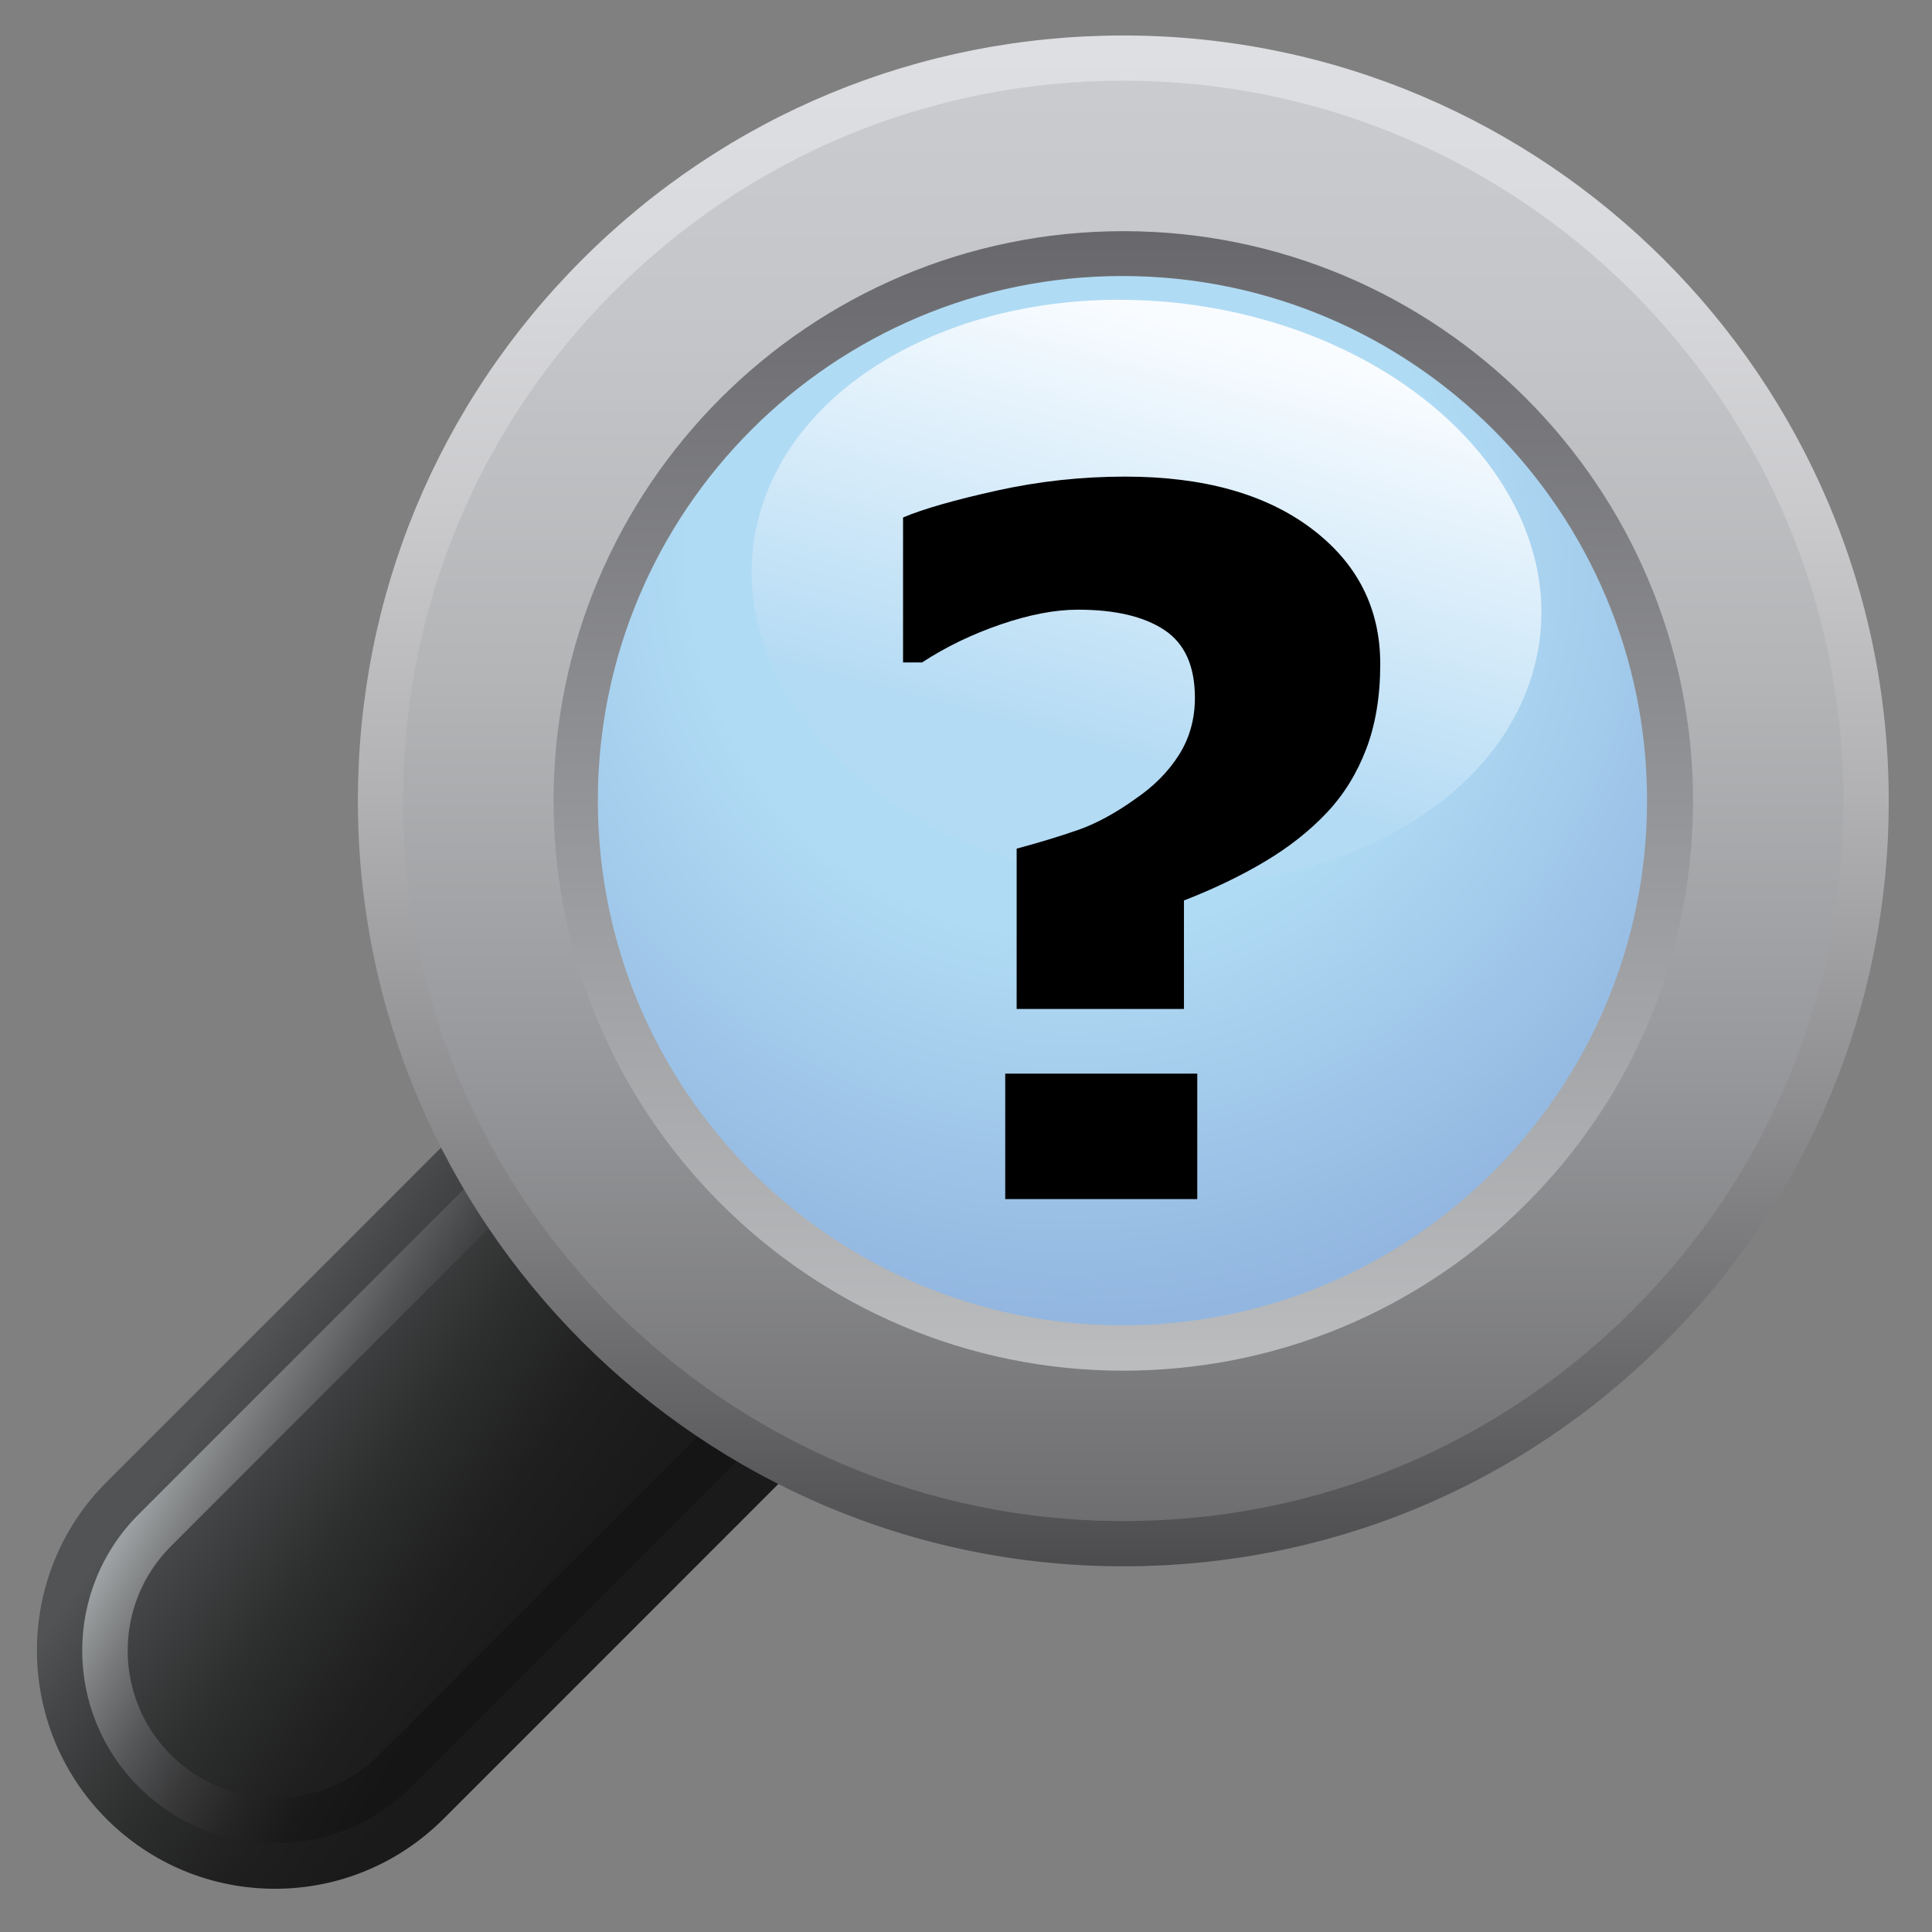
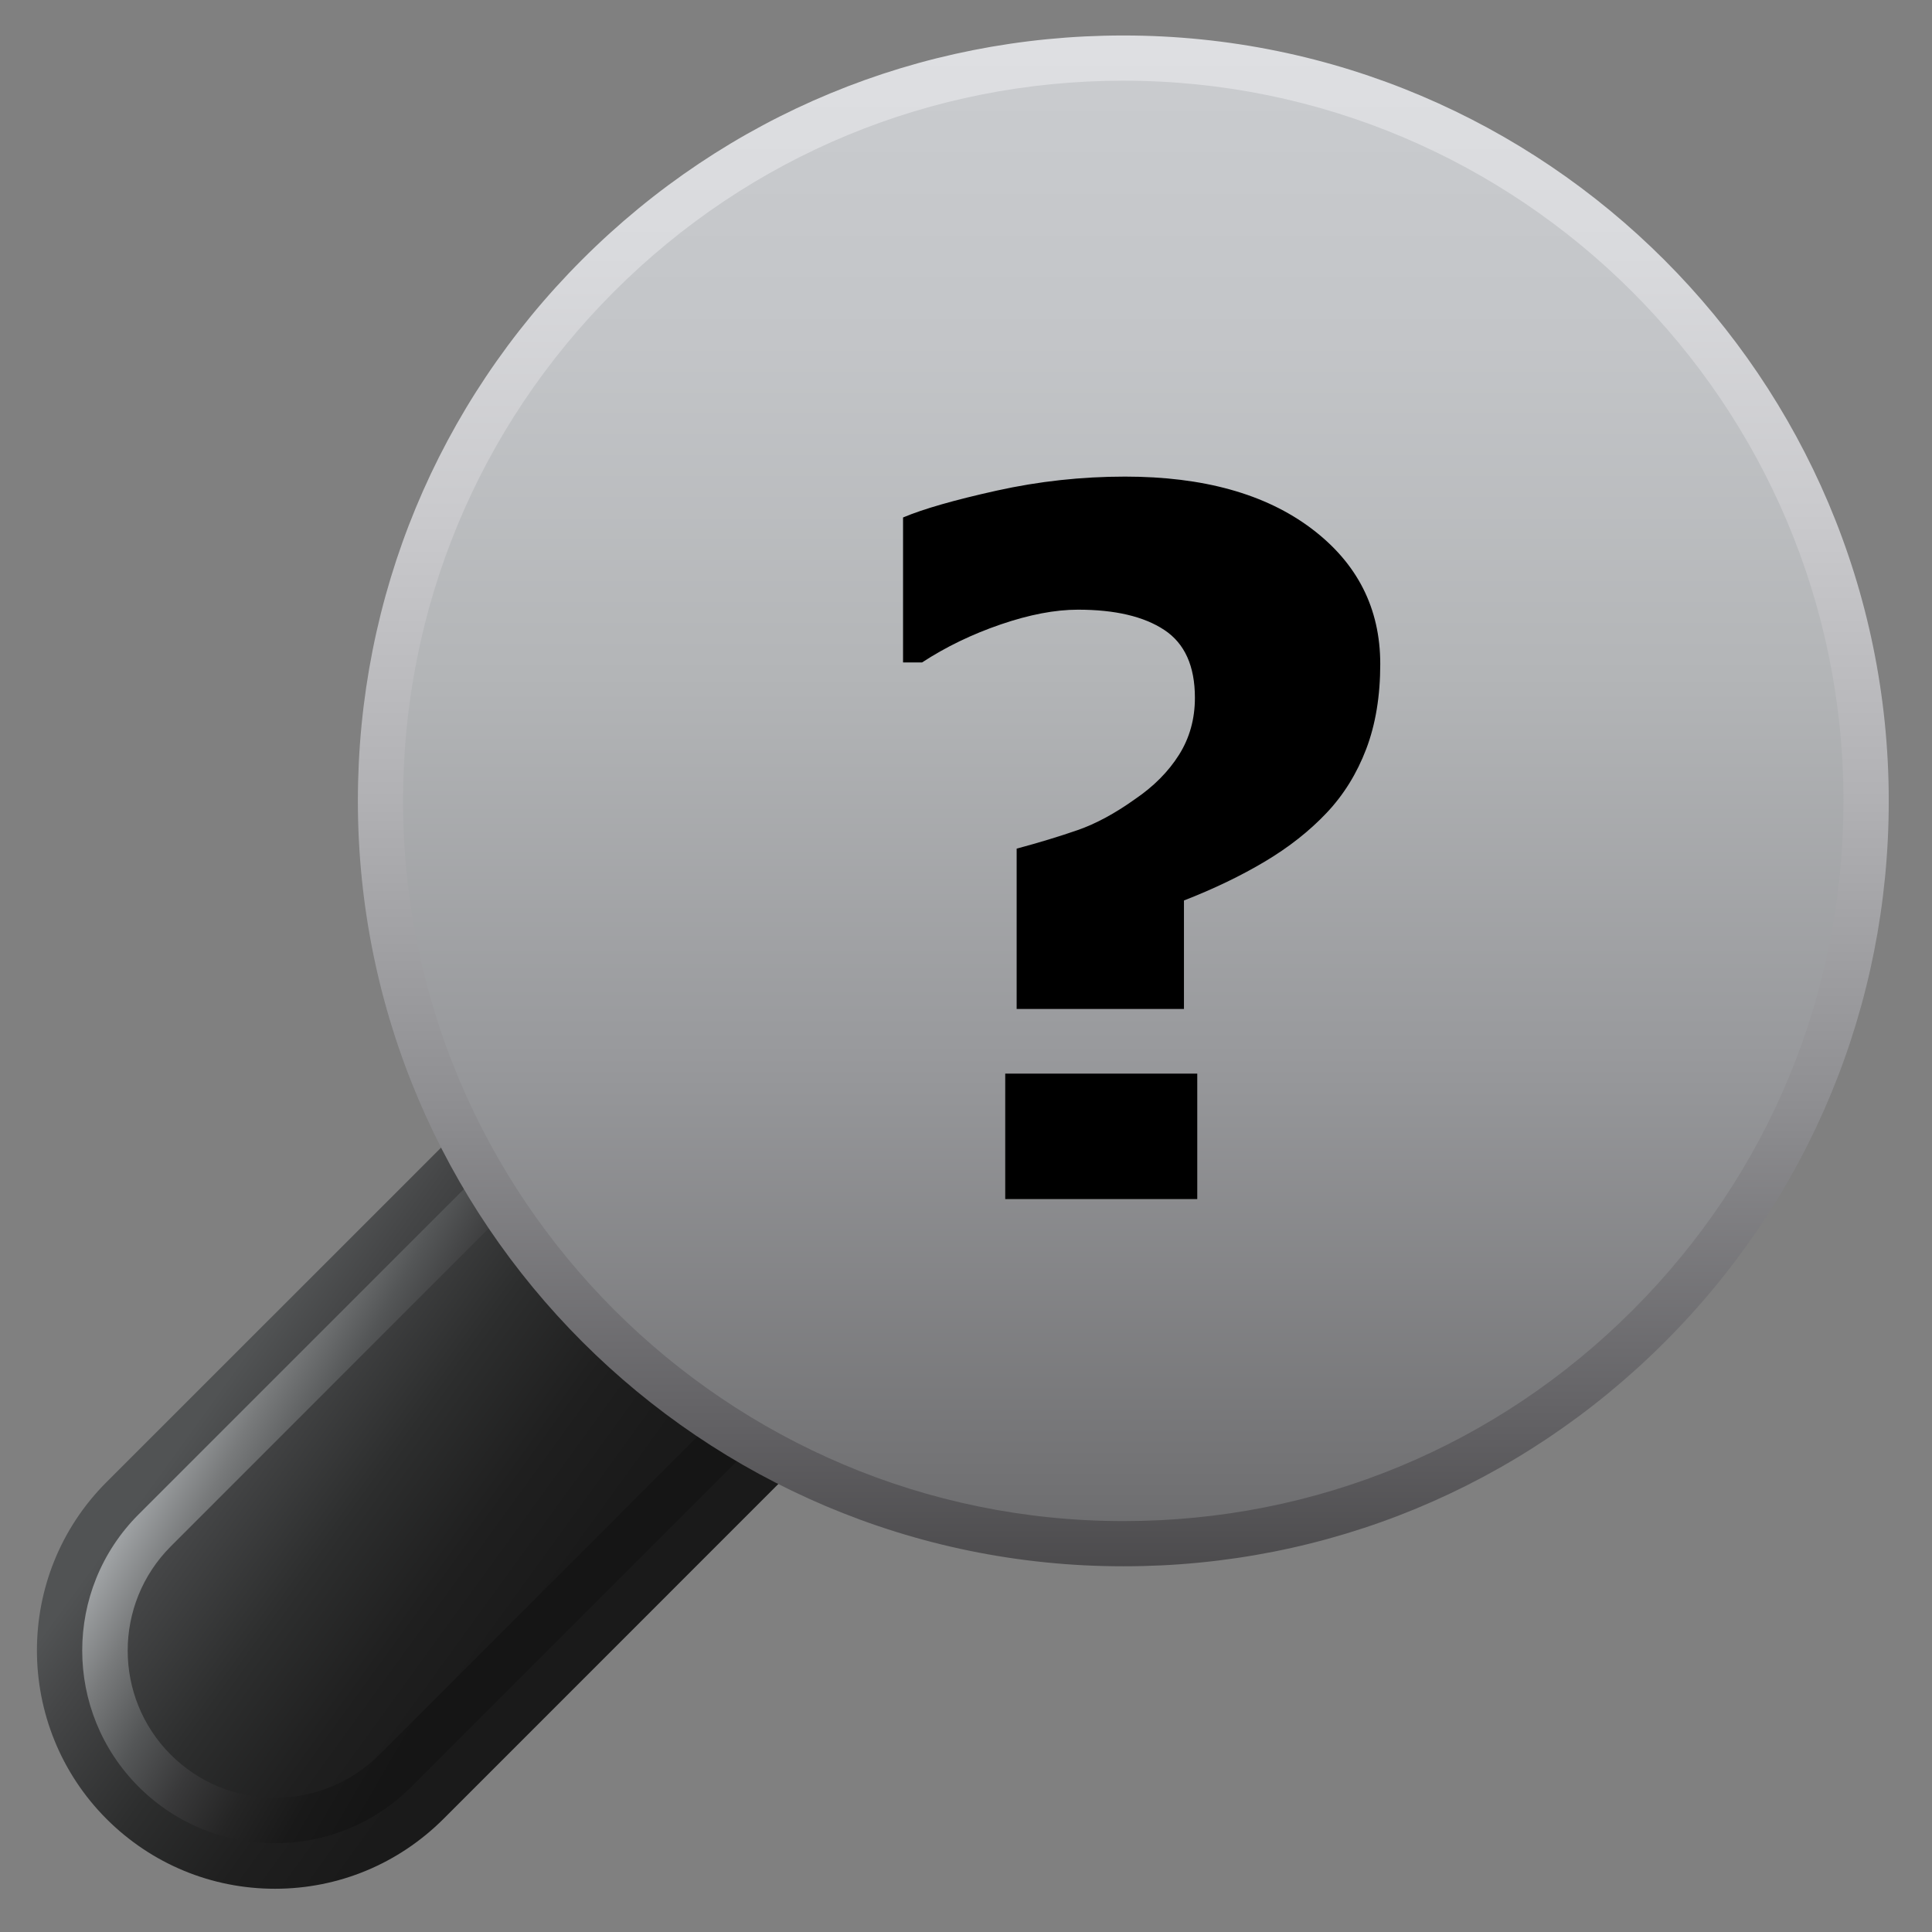
<svg xmlns="http://www.w3.org/2000/svg" version="1.1" id="Layer_1" x="0px" y="0px" width="144px" height="144px" viewBox="0 0 144 144" enable-background="new 0 0 144 144" xml:space="preserve">
  <rect x="0" y="0" width="144" height="144" fill="#808080" stroke="none" />
  <g>
    <g>
      <g>
        <linearGradient id="SVGID_1_" gradientUnits="userSpaceOnUse" x1="15.649" y1="100.135" x2="43.388" y2="120.222" gradientTransform="matrix(1 0 0 1 2.421 0.728)">
          <stop offset="0.006" style="stop-color:#515354" />
          <stop offset="0.125" style="stop-color:#454647" />
          <stop offset="0.397" style="stop-color:#2D2E2E" />
          <stop offset="0.647" style="stop-color:#1F1F1F" />
          <stop offset="0.852" style="stop-color:#1A1A1A" />
        </linearGradient>
        <path fill="url(#SVGID_1_)" d="M20.495,140.777c-4.74,0-9.199-1.854-12.55-5.197c-6.916-6.93-6.926-18.188-0.013-25.105     l32.135-32.126l2.248-2.256l2.386,2.113l21.557,19.089l2.694,2.381l-2.545,2.537l-33.356,33.361     C29.69,138.924,25.227,140.777,20.495,140.777L20.495,140.777z" />
        <linearGradient id="SVGID_2_" gradientUnits="userSpaceOnUse" x1="13.938" y1="100.719" x2="48.975" y2="120.948" gradientTransform="matrix(1 0 0 1 2.421 0.728)">
          <stop offset="0.006" style="stop-color:#9EA1A3" />
          <stop offset="0.105" style="stop-color:#787A7B" />
          <stop offset="0.216" style="stop-color:#545657" />
          <stop offset="0.328" style="stop-color:#39393A" />
          <stop offset="0.438" style="stop-color:#252525" />
          <stop offset="0.547" style="stop-color:#191919" />
          <stop offset="0.654" style="stop-color:#151515" />
        </linearGradient>
        <path fill="url(#SVGID_2_)" d="M42.463,80.742l-32.131,32.129c-5.605,5.605-5.608,14.699,0.008,20.311     c5.607,5.605,14.703,5.602,20.316,0l33.358-33.359L42.463,80.742z M28.267,130.793c-2.081,2.063-4.841,3.205-7.769,3.199     c-2.938,0.006-5.698-1.137-7.769-3.205c-4.282-4.281-4.282-11.238,0-15.529l29.87-29.879l16.486,14.592L28.267,130.793z" />
        <linearGradient id="SVGID_3_" gradientUnits="userSpaceOnUse" x1="2109.109" y1="1.918" x2="2109.109" y2="116.014" gradientTransform="matrix(-1 0 0 1 2192.834 0.728)">
          <stop offset="0.006" style="stop-color:#DEDFE2" />
          <stop offset="0.142" style="stop-color:#D9DADD" />
          <stop offset="0.311" style="stop-color:#CACACD" />
          <stop offset="0.499" style="stop-color:#B1B1B4" />
          <stop offset="0.699" style="stop-color:#8E8E91" />
          <stop offset="0.907" style="stop-color:#626164" />
          <stop offset="1" style="stop-color:#4C4B4D" />
        </linearGradient>
        <path fill="url(#SVGID_3_)" d="M43.384,19.355c-10.774,10.777-16.71,25.101-16.71,40.34c0.005,31.455,25.6,57.055,57.058,57.047     c15.237,0.008,29.557-5.932,40.337-16.703c10.775-10.771,16.713-25.106,16.707-40.344c0-31.457-25.588-57.05-57.044-57.05     C68.489,2.646,54.159,8.578,43.384,19.355z" />
        <linearGradient id="SVGID_4_" gradientUnits="userSpaceOnUse" x1="81.301" y1="5.286" x2="81.301" y2="112.646" gradientTransform="matrix(1 0 0 1 2.421 0.728)">
          <stop offset="0.006" style="stop-color:#C9CBCE" />
          <stop offset="0.18" style="stop-color:#C3C5C8" />
          <stop offset="0.413" style="stop-color:#B3B5B7" />
          <stop offset="0.677" style="stop-color:#98999C" />
          <stop offset="0.964" style="stop-color:#737375" />
          <stop offset="1" style="stop-color:#6E6E70" />
        </linearGradient>
        <path fill="url(#SVGID_4_)" d="M83.757,113.373h-0.026c-29.601,0.004-53.681-24.072-53.691-53.675     c0-14.335,5.586-27.821,15.722-37.959C55.904,11.595,69.389,6.014,83.731,6.014c29.601,0,53.672,24.082,53.672,53.685     c0.006,14.336-5.576,27.819-15.716,37.956C111.547,107.797,98.078,113.373,83.757,113.373L83.757,113.373z" />
        <linearGradient id="SVGID_5_" gradientUnits="userSpaceOnUse" x1="81.303" y1="101.436" x2="81.303" y2="16.502" gradientTransform="matrix(1 0 0 1 2.421 0.728)">
          <stop offset="0.006" style="stop-color:#BABCBE" />
          <stop offset="0.401" style="stop-color:#9C9DA0" />
          <stop offset="1" style="stop-color:#68686C" />
        </linearGradient>
-         <path fill="url(#SVGID_5_)" d="M83.731,17.23C60.312,17.228,41.26,36.282,41.26,59.695c0.006,23.414,19.058,42.459,42.465,42.469     c11.345-0.008,22.011-4.428,30.024-12.439c8.025-8.014,12.438-18.687,12.438-30.029C126.188,36.282,107.146,17.228,83.731,17.23     L83.731,17.23z" />
        <radialGradient id="SVGID_6_" cx="2113.031" cy="40.524" r="56.998" gradientTransform="matrix(-1 0 0 1 2192.834 0.728)" gradientUnits="userSpaceOnUse">
          <stop offset="0.5" style="stop-color:#B0DBF4" />
          <stop offset="1" style="stop-color:#92B6E0" />
        </radialGradient>
-         <path fill="url(#SVGID_6_)" d="M44.56,59.68c0,21.588,17.512,39.096,39.09,39.1c21.601,0,39.112-17.512,39.112-39.1     c0-21.595-17.511-39.107-39.112-39.107C62.071,20.573,44.556,38.085,44.56,59.68z" />
        <linearGradient id="SVGID_7_" gradientUnits="userSpaceOnUse" x1="2102.153" y1="23.895" x2="2113.237" y2="65.275" gradientTransform="matrix(-1 0 0 1 2192.834 0.728)">
          <stop offset="0" style="stop-color:#F9FCFF" />
          <stop offset="0.758" style="stop-color:#B4DBF4" />
        </linearGradient>
-         <path fill="url(#SVGID_7_)" d="M83.396,22.345c2.569,0,5.205,0.242,7.847,0.772c15.93,3.182,26.266,15.193,23.063,26.788     c-2.67,9.689-13.893,16.047-26.792,16.047c-2.572,0-5.195-0.256-7.843-0.785c-15.936-3.188-26.267-15.179-23.071-26.782     C59.269,28.698,70.499,22.345,83.396,22.345L83.396,22.345z" />
      </g>
    </g>
    <g>
      <path d="M102.876,49.494c0,2.387-0.349,4.497-1.045,6.329c-0.697,1.833-1.683,3.422-2.958,4.769    c-1.275,1.348-2.804,2.554-4.588,3.617c-1.783,1.064-3.796,2.033-6.04,2.908v8.085h-12.47v-11.95    c1.676-0.449,3.194-0.911,4.552-1.383c1.358-0.473,2.781-1.242,4.27-2.306c1.393-0.946,2.485-2.046,3.277-3.3    c0.791-1.253,1.187-2.672,1.187-4.257c0-2.365-0.761-4.051-2.286-5.056c-1.522-1.005-3.667-1.508-6.43-1.508    c-1.7,0-3.619,0.366-5.757,1.098c-2.137,0.732-4.091,1.677-5.863,2.834h-1.417V38.569c1.511-0.638,3.837-1.304,6.979-2.001    c3.141-0.697,6.329-1.045,9.565-1.045c5.833,0,10.462,1.289,13.887,3.865C101.164,41.964,102.876,45.333,102.876,49.494z     M89.237,89.371H74.924V80.02h14.313V89.371z" />
    </g>
  </g>
</svg>